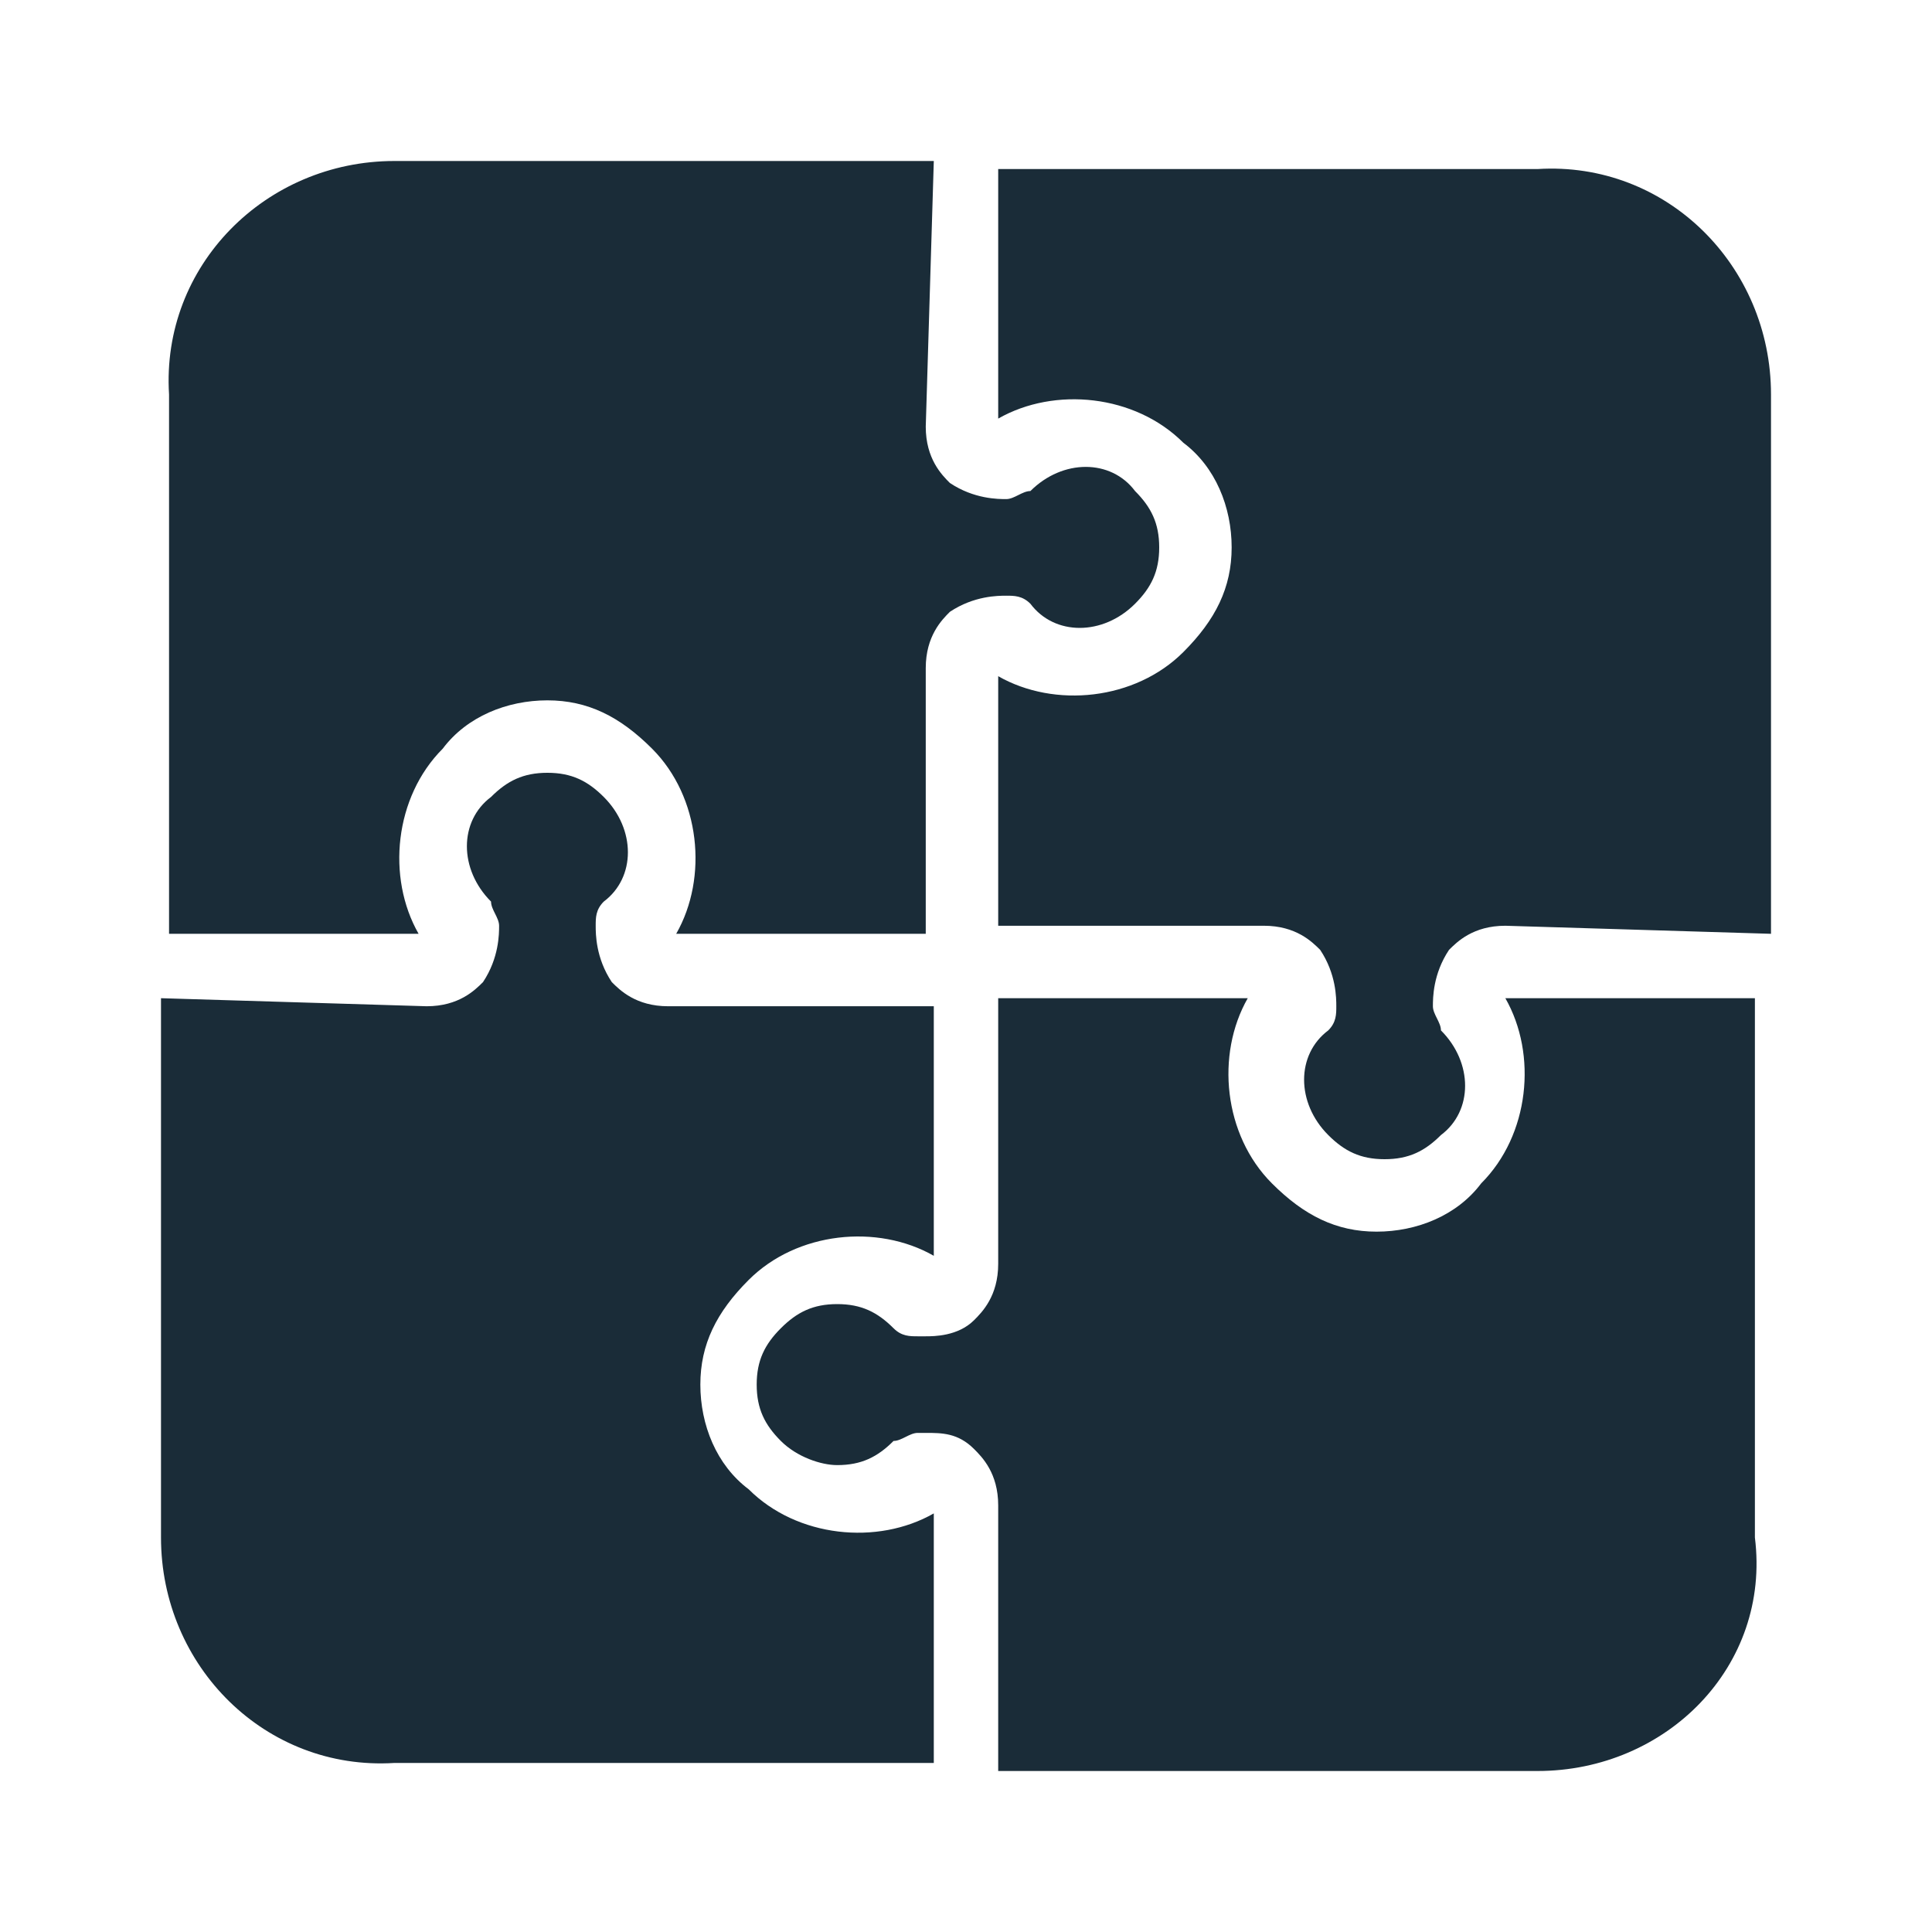
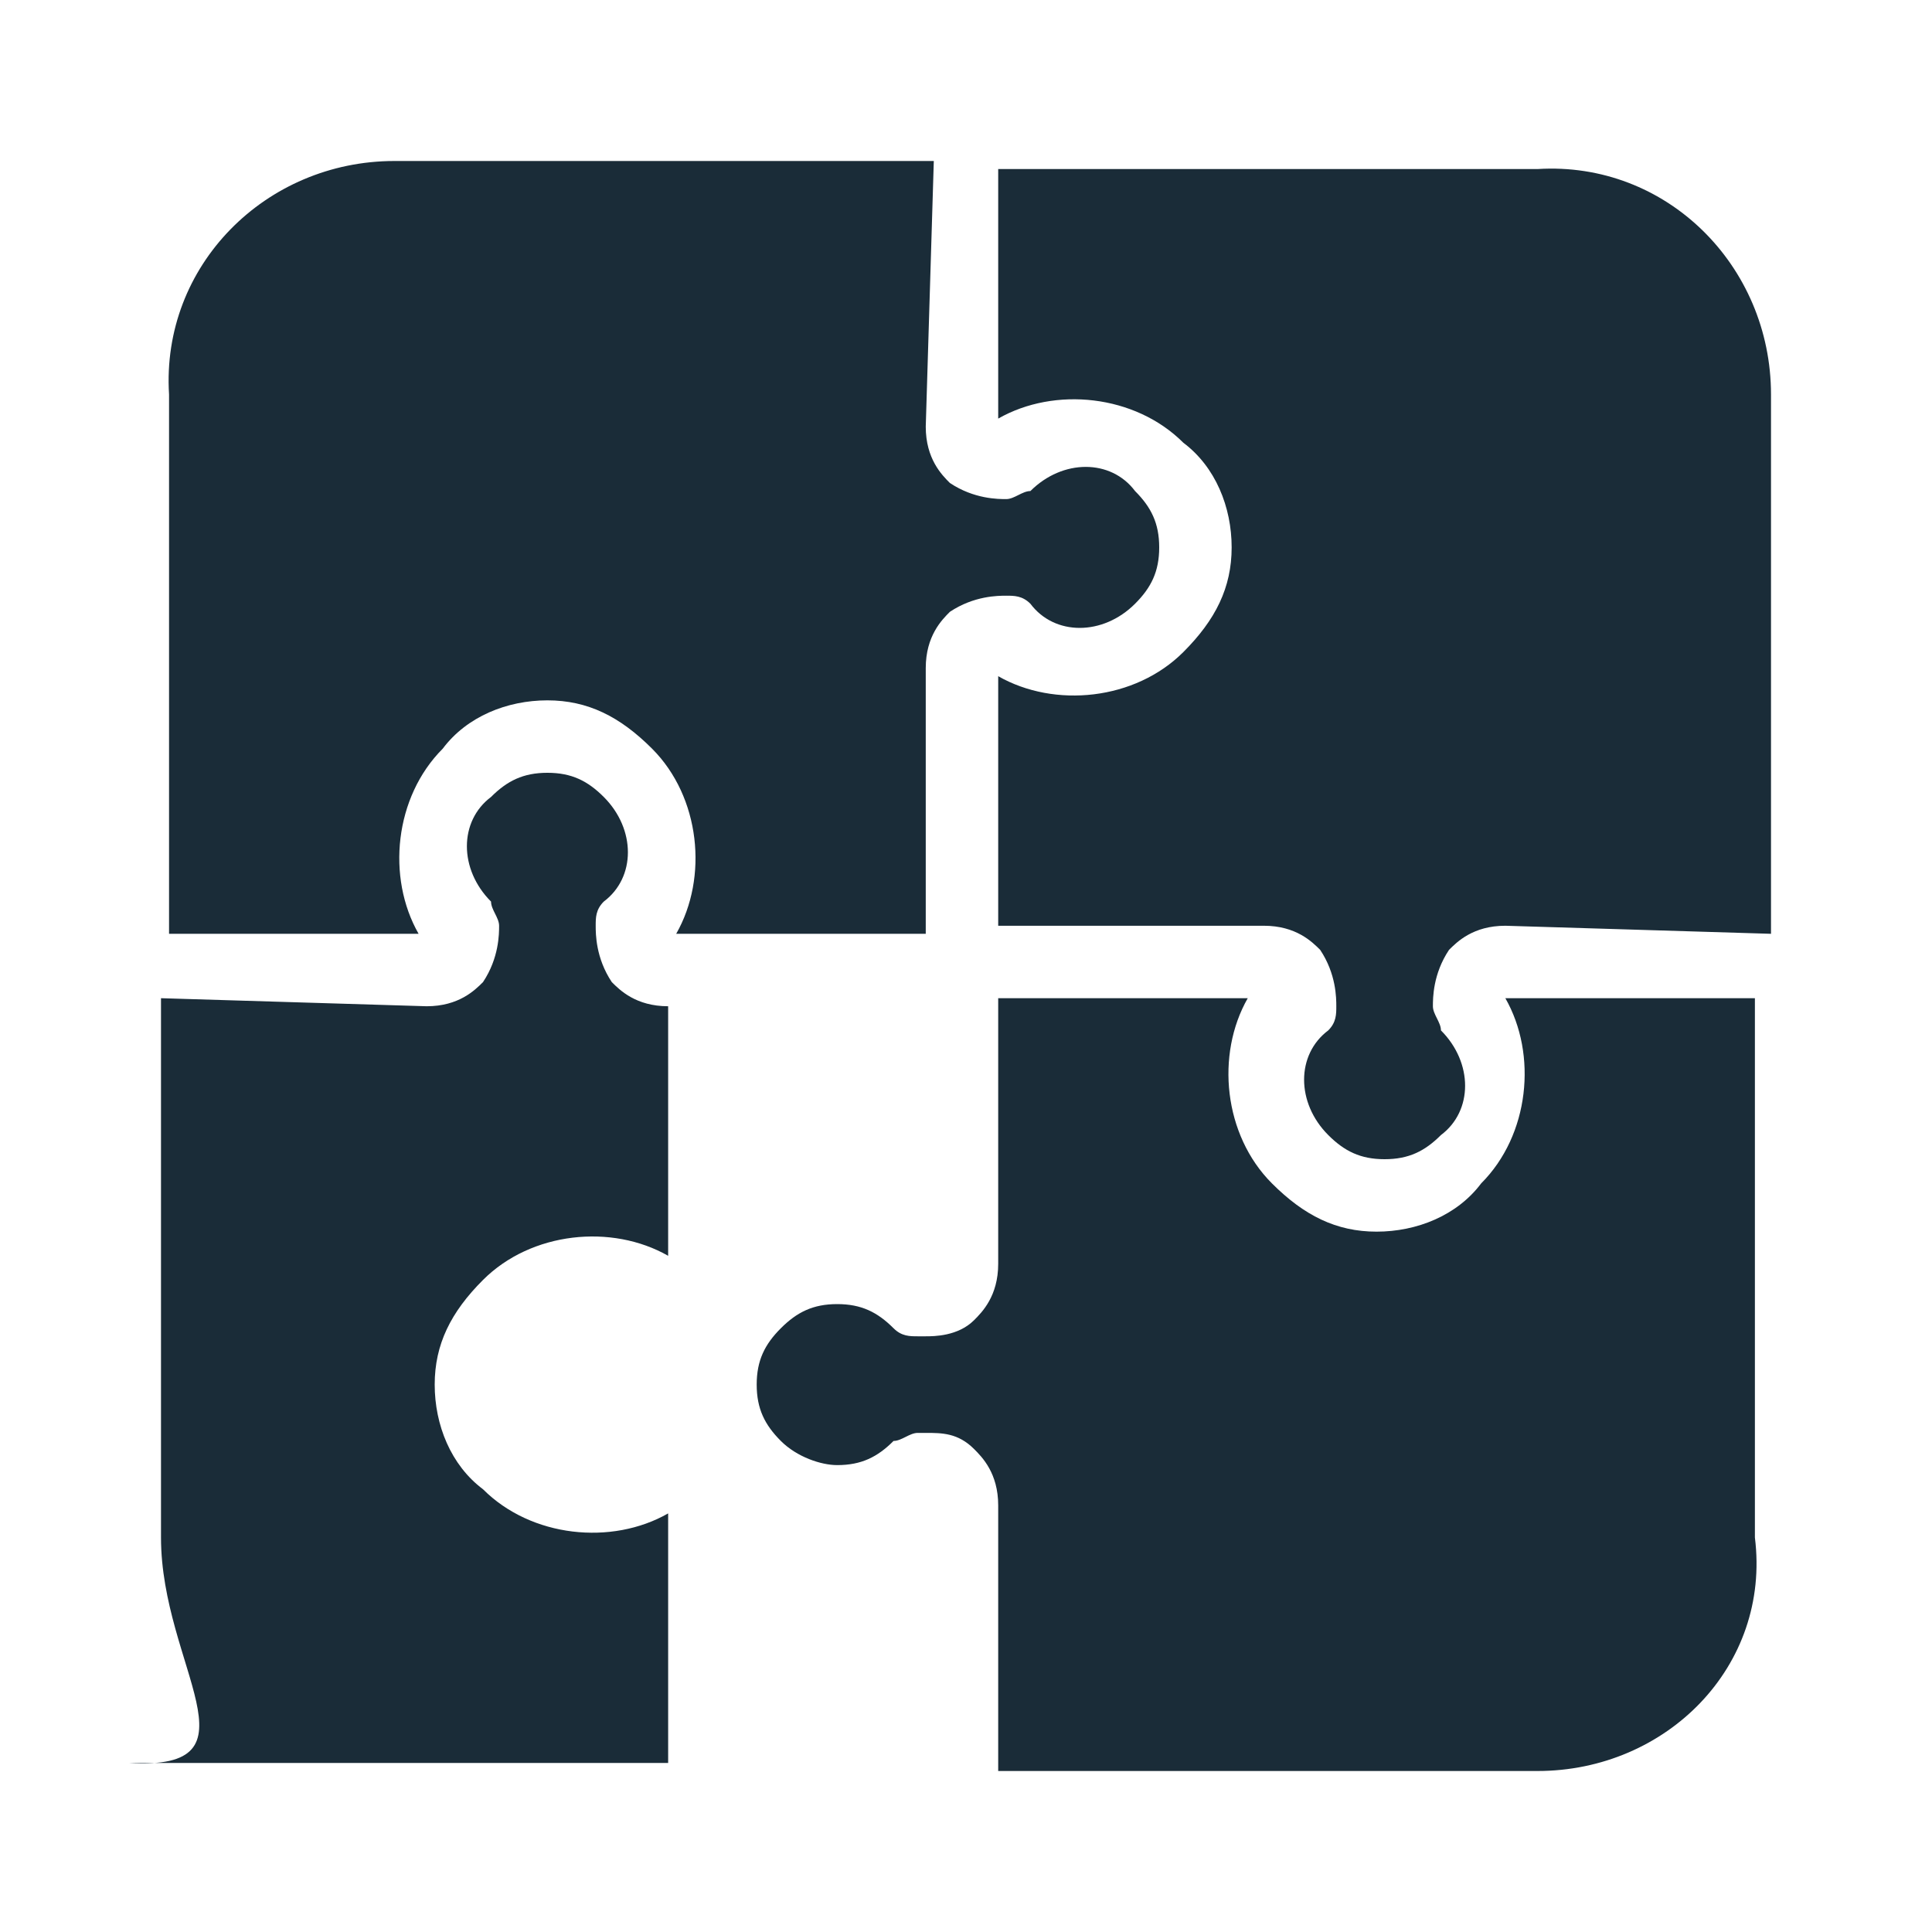
<svg xmlns="http://www.w3.org/2000/svg" version="1.1" id="Providers_1_" x="0px" y="0px" viewBox="0 0 24 24" style="enable-background:new 0 0 24 24;" xml:space="preserve">
  <style type="text/css">
	.st0{fill:#1A2C38;}
</style>
-   <path id="Ico_2_" class="st0" d="M5.3,12.5c0.4,0,0.6-0.2,0.7-0.3c0.2-0.3,0.2-0.6,0.2-0.7c0-0.1-0.1-0.2-0.1-0.3  c-0.4-0.4-0.4-1,0-1.3c0.2-0.2,0.4-0.3,0.7-0.3s0.5,0.1,0.7,0.3c0.4,0.4,0.4,1,0,1.3c-0.1,0.1-0.1,0.2-0.1,0.3c0,0.1,0,0.4,0.2,0.7  c0.1,0.1,0.3,0.3,0.7,0.3l3.3,0l0,3.1c-0.7-0.4-1.7-0.3-2.3,0.3c-0.4,0.4-0.6,0.8-0.6,1.3c0,0.5,0.2,1,0.6,1.3  c0.6,0.6,1.6,0.7,2.3,0.3l0,3.1l-6.7,0C3.3,22,2,20.7,2,19.1l0-6.7L5.3,12.5z M18.7,11.5c-0.4,0-0.6,0.2-0.7,0.3  c-0.2,0.3-0.2,0.6-0.2,0.7c0,0.1,0.1,0.2,0.1,0.3c0.4,0.4,0.4,1,0,1.3c-0.2,0.2-0.4,0.3-0.7,0.3c-0.3,0-0.5-0.1-0.7-0.3  c-0.4-0.4-0.4-1,0-1.3c0.1-0.1,0.1-0.2,0.1-0.3c0-0.1,0-0.4-0.2-0.7c-0.1-0.1-0.3-0.3-0.7-0.3l-3.3,0l0-3.1c0.7,0.4,1.7,0.3,2.3-0.3  c0.4-0.4,0.6-0.8,0.6-1.3s-0.2-1-0.6-1.3c-0.6-0.6-1.6-0.7-2.3-0.3l0-3.1l6.7,0C20.7,2,22,3.3,22,4.9l0,6.7L18.7,11.5z M11.5,5.3  c0,0.4,0.2,0.6,0.3,0.7c0.3,0.2,0.6,0.2,0.7,0.2c0.1,0,0.2-0.1,0.3-0.1c0.4-0.4,1-0.4,1.3,0c0.2,0.2,0.3,0.4,0.3,0.7  c0,0.3-0.1,0.5-0.3,0.7c-0.4,0.4-1,0.4-1.3,0c-0.1-0.1-0.2-0.1-0.3-0.1c-0.1,0-0.4,0-0.7,0.2c-0.1,0.1-0.3,0.3-0.3,0.7l0,3.3l-3.1,0  c0.4-0.7,0.3-1.7-0.3-2.3C7.7,8.9,7.3,8.7,6.8,8.7c-0.5,0-1,0.2-1.3,0.6c-0.6,0.6-0.7,1.6-0.3,2.3l-3.1,0l0-6.7C2,3.3,3.3,2,4.9,2  l6.7,0L11.5,5.3z M19.1,22l-6.7,0v-3.3c0-0.4-0.2-0.6-0.3-0.7c-0.2-0.2-0.4-0.2-0.6-0.2c0,0-0.1,0-0.1,0c-0.1,0-0.2,0.1-0.3,0.1  c-0.2,0.2-0.4,0.3-0.7,0.3c-0.2,0-0.5-0.1-0.7-0.3c-0.2-0.2-0.3-0.4-0.3-0.7c0-0.3,0.1-0.5,0.3-0.7c0.2-0.2,0.4-0.3,0.7-0.3  s0.5,0.1,0.7,0.3c0.1,0.1,0.2,0.1,0.3,0.1c0,0,0.1,0,0.1,0c0.1,0,0.4,0,0.6-0.2c0.1-0.1,0.3-0.3,0.3-0.7l0-3.3l3.1,0  c-0.4,0.7-0.3,1.7,0.3,2.3c0.4,0.4,0.8,0.6,1.3,0.6s1-0.2,1.3-0.6c0.6-0.6,0.7-1.6,0.3-2.3l3.1,0l0,6.7C22,20.7,20.7,22,19.1,22  L19.1,22z" />
+   <path id="Ico_2_" class="st0" d="M5.3,12.5c0.4,0,0.6-0.2,0.7-0.3c0.2-0.3,0.2-0.6,0.2-0.7c0-0.1-0.1-0.2-0.1-0.3  c-0.4-0.4-0.4-1,0-1.3c0.2-0.2,0.4-0.3,0.7-0.3s0.5,0.1,0.7,0.3c0.4,0.4,0.4,1,0,1.3c-0.1,0.1-0.1,0.2-0.1,0.3c0,0.1,0,0.4,0.2,0.7  c0.1,0.1,0.3,0.3,0.7,0.3l0,3.1c-0.7-0.4-1.7-0.3-2.3,0.3c-0.4,0.4-0.6,0.8-0.6,1.3c0,0.5,0.2,1,0.6,1.3  c0.6,0.6,1.6,0.7,2.3,0.3l0,3.1l-6.7,0C3.3,22,2,20.7,2,19.1l0-6.7L5.3,12.5z M18.7,11.5c-0.4,0-0.6,0.2-0.7,0.3  c-0.2,0.3-0.2,0.6-0.2,0.7c0,0.1,0.1,0.2,0.1,0.3c0.4,0.4,0.4,1,0,1.3c-0.2,0.2-0.4,0.3-0.7,0.3c-0.3,0-0.5-0.1-0.7-0.3  c-0.4-0.4-0.4-1,0-1.3c0.1-0.1,0.1-0.2,0.1-0.3c0-0.1,0-0.4-0.2-0.7c-0.1-0.1-0.3-0.3-0.7-0.3l-3.3,0l0-3.1c0.7,0.4,1.7,0.3,2.3-0.3  c0.4-0.4,0.6-0.8,0.6-1.3s-0.2-1-0.6-1.3c-0.6-0.6-1.6-0.7-2.3-0.3l0-3.1l6.7,0C20.7,2,22,3.3,22,4.9l0,6.7L18.7,11.5z M11.5,5.3  c0,0.4,0.2,0.6,0.3,0.7c0.3,0.2,0.6,0.2,0.7,0.2c0.1,0,0.2-0.1,0.3-0.1c0.4-0.4,1-0.4,1.3,0c0.2,0.2,0.3,0.4,0.3,0.7  c0,0.3-0.1,0.5-0.3,0.7c-0.4,0.4-1,0.4-1.3,0c-0.1-0.1-0.2-0.1-0.3-0.1c-0.1,0-0.4,0-0.7,0.2c-0.1,0.1-0.3,0.3-0.3,0.7l0,3.3l-3.1,0  c0.4-0.7,0.3-1.7-0.3-2.3C7.7,8.9,7.3,8.7,6.8,8.7c-0.5,0-1,0.2-1.3,0.6c-0.6,0.6-0.7,1.6-0.3,2.3l-3.1,0l0-6.7C2,3.3,3.3,2,4.9,2  l6.7,0L11.5,5.3z M19.1,22l-6.7,0v-3.3c0-0.4-0.2-0.6-0.3-0.7c-0.2-0.2-0.4-0.2-0.6-0.2c0,0-0.1,0-0.1,0c-0.1,0-0.2,0.1-0.3,0.1  c-0.2,0.2-0.4,0.3-0.7,0.3c-0.2,0-0.5-0.1-0.7-0.3c-0.2-0.2-0.3-0.4-0.3-0.7c0-0.3,0.1-0.5,0.3-0.7c0.2-0.2,0.4-0.3,0.7-0.3  s0.5,0.1,0.7,0.3c0.1,0.1,0.2,0.1,0.3,0.1c0,0,0.1,0,0.1,0c0.1,0,0.4,0,0.6-0.2c0.1-0.1,0.3-0.3,0.3-0.7l0-3.3l3.1,0  c-0.4,0.7-0.3,1.7,0.3,2.3c0.4,0.4,0.8,0.6,1.3,0.6s1-0.2,1.3-0.6c0.6-0.6,0.7-1.6,0.3-2.3l3.1,0l0,6.7C22,20.7,20.7,22,19.1,22  L19.1,22z" />
</svg>